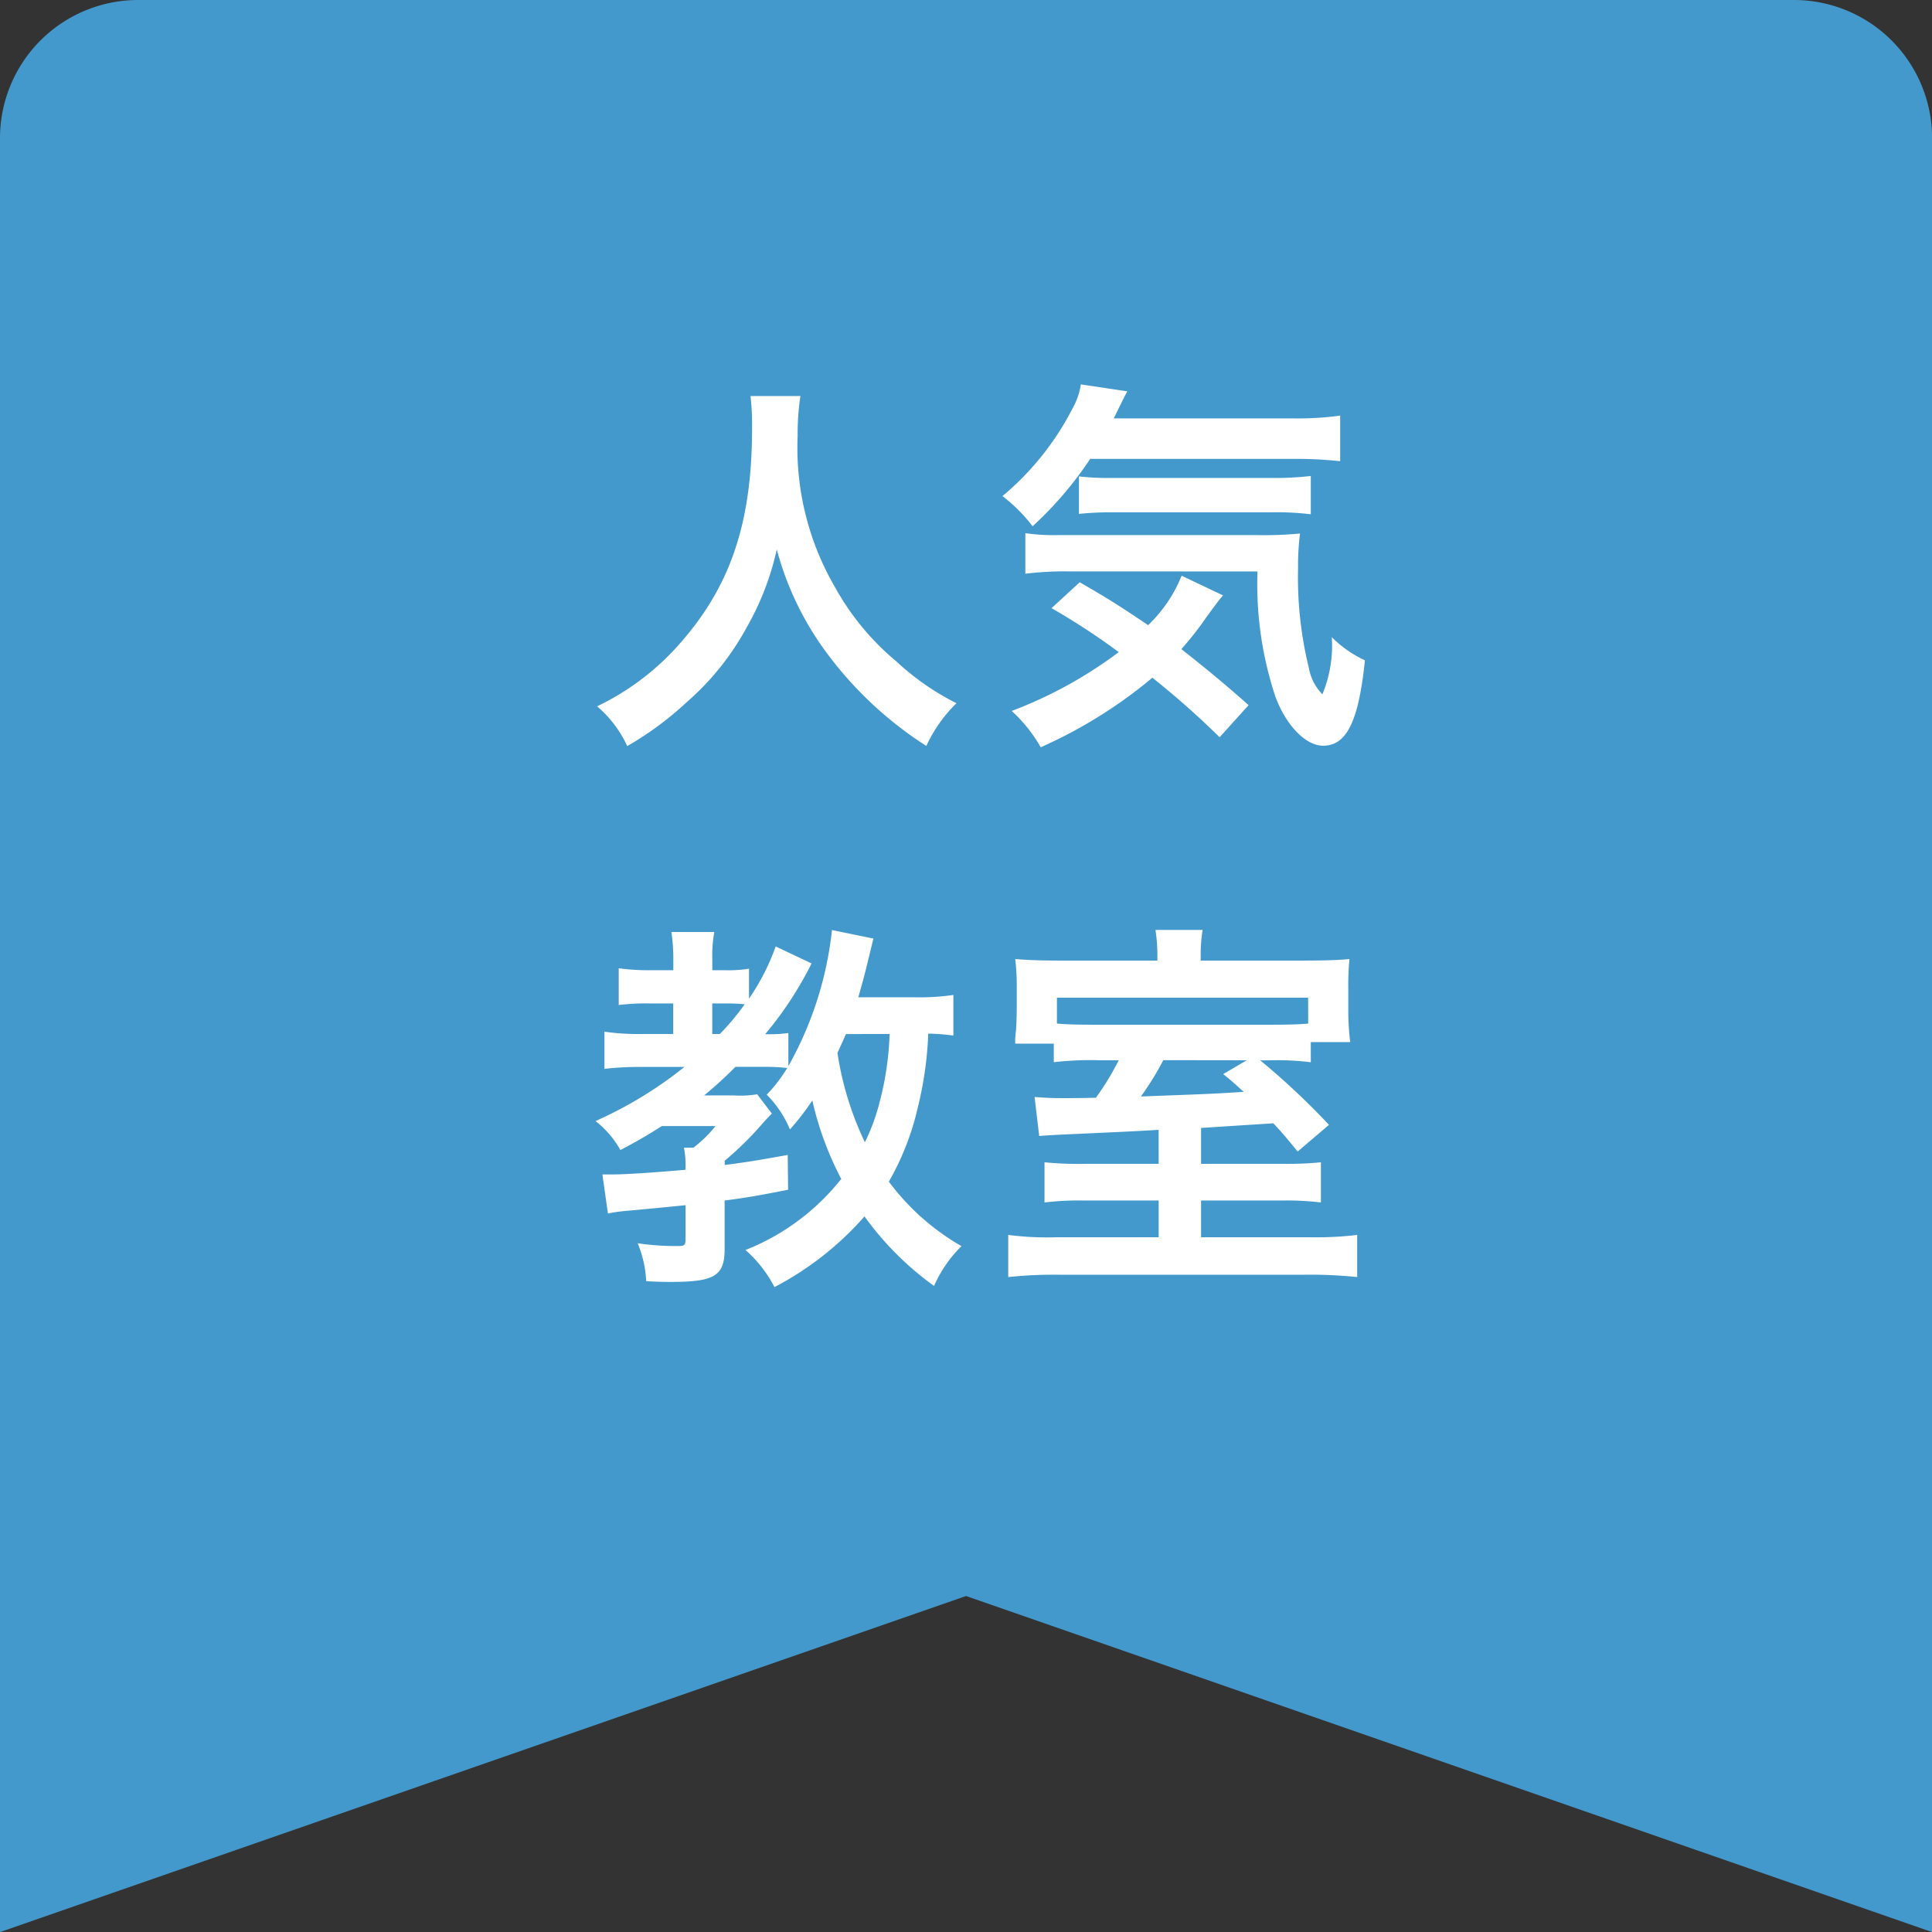
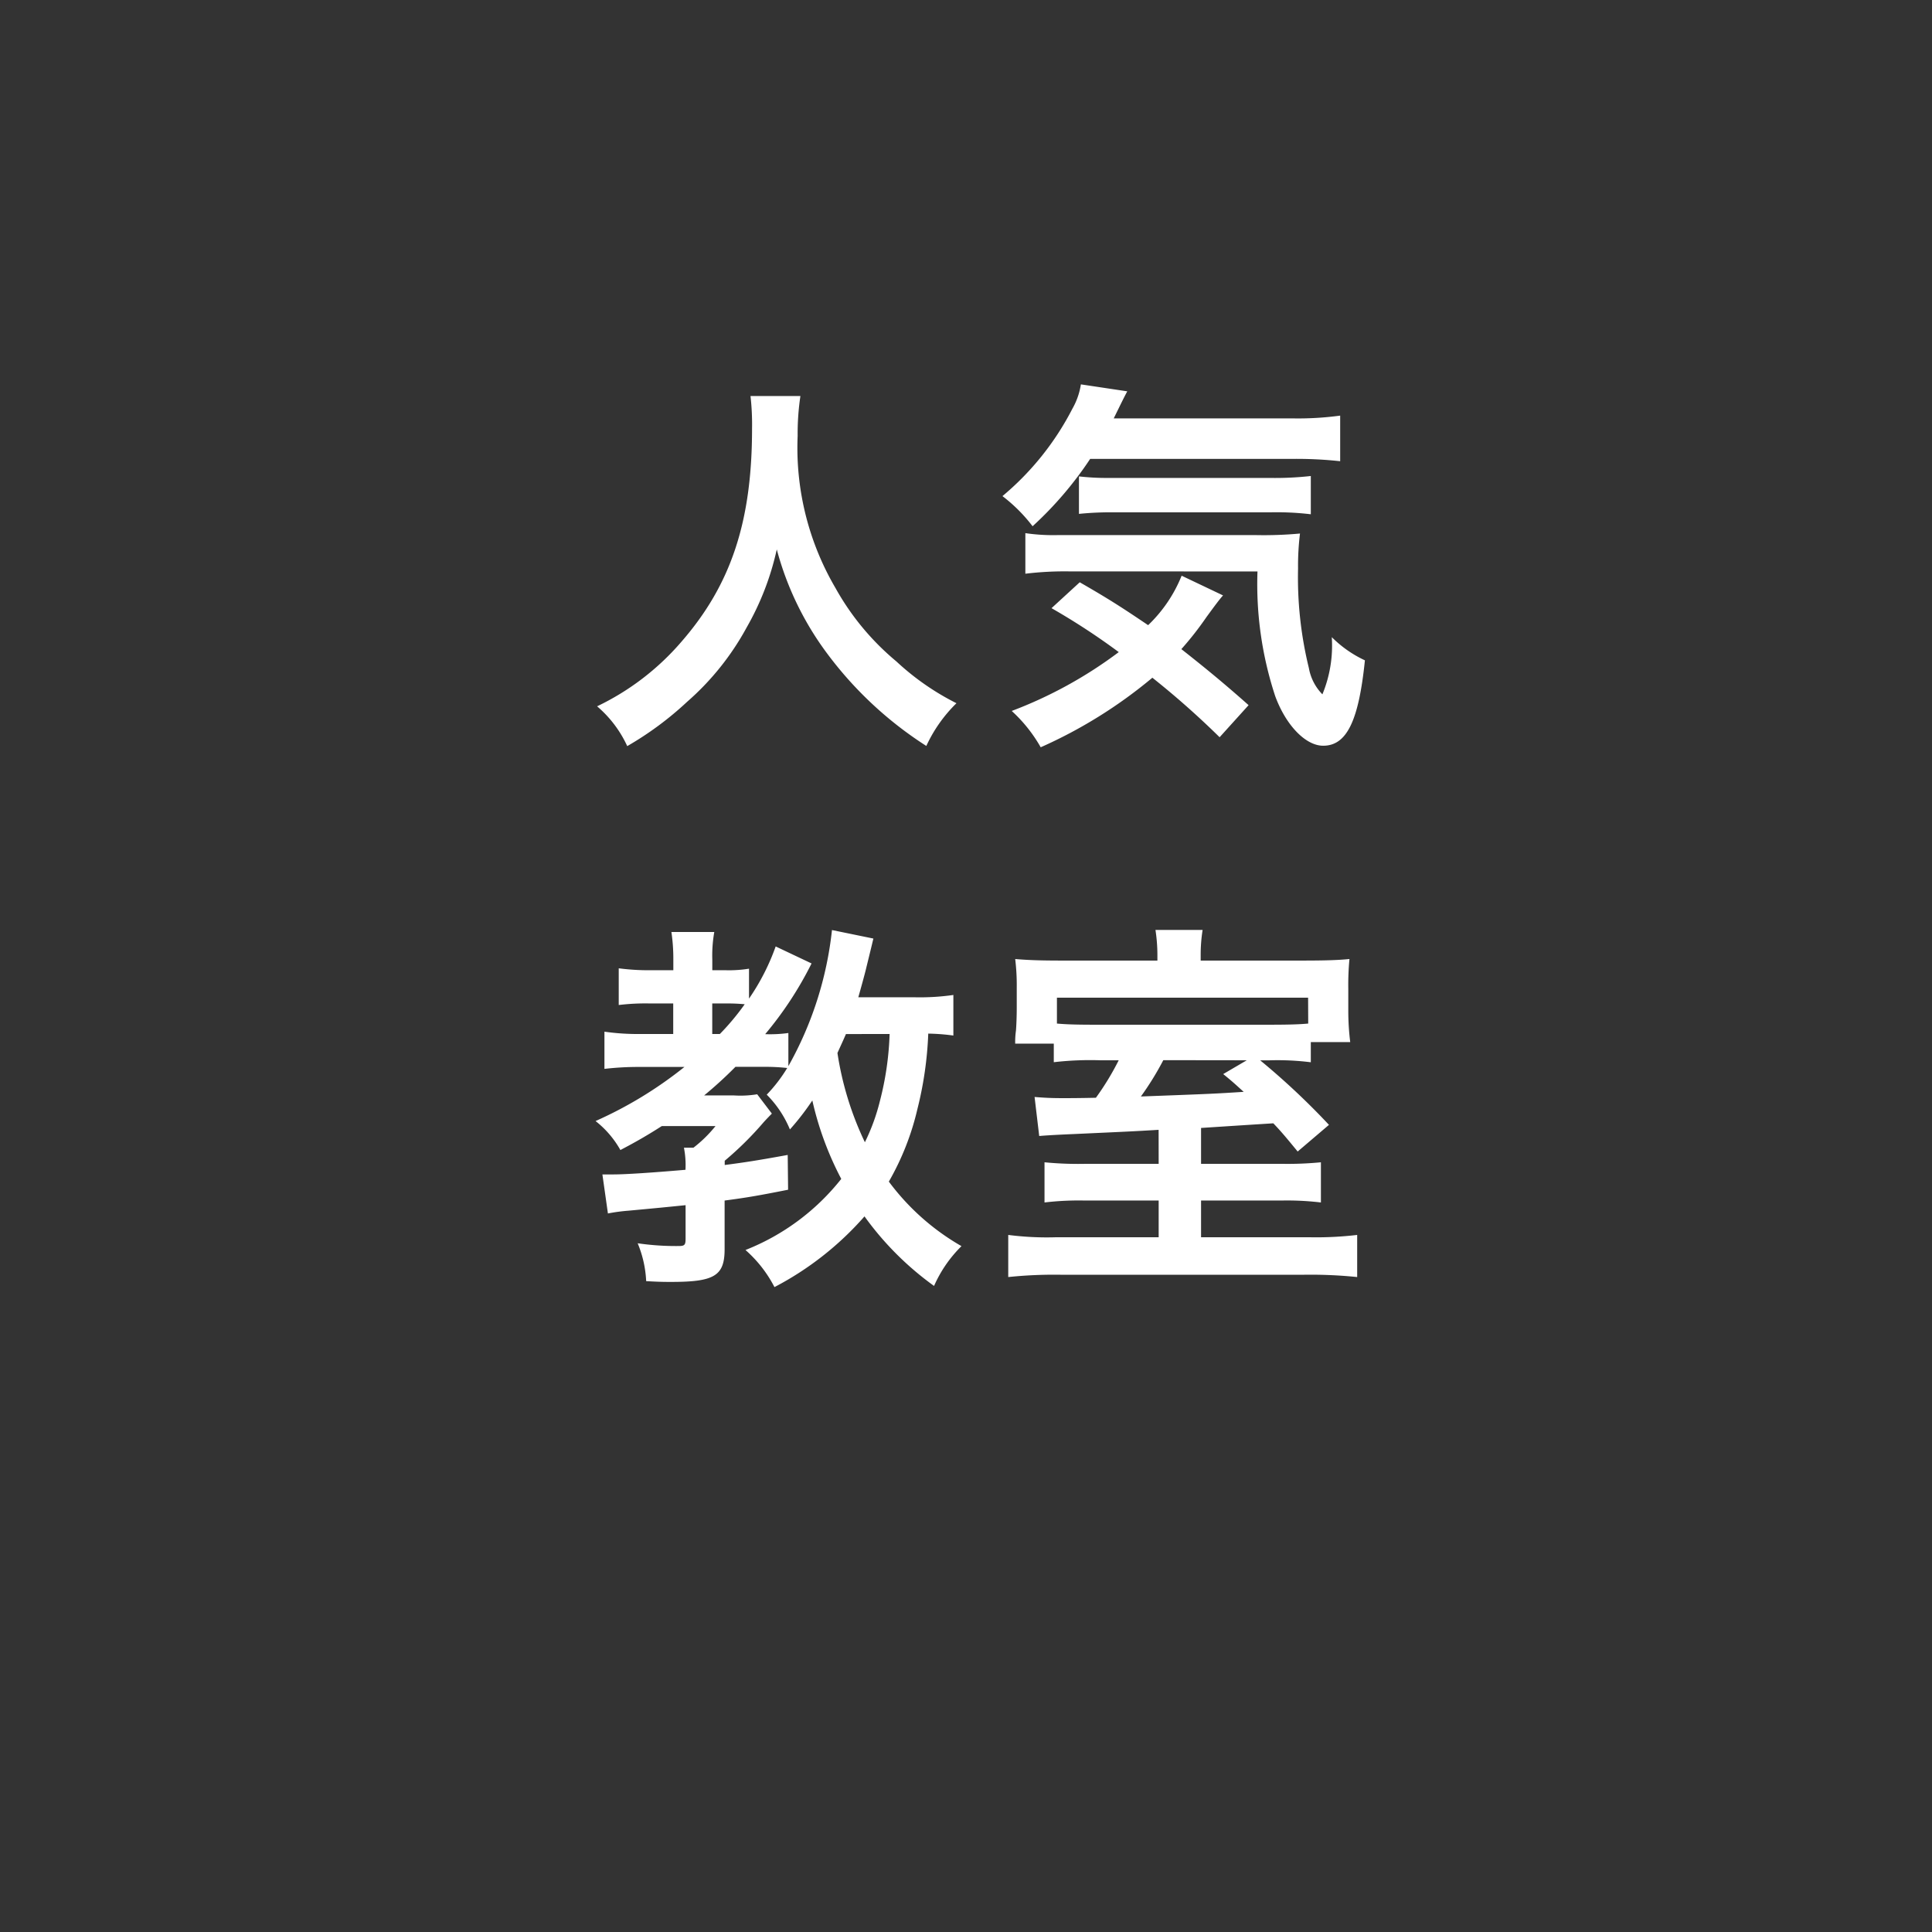
<svg xmlns="http://www.w3.org/2000/svg" width="69.997" height="70" viewBox="0 0 69.997 70">
  <rect x="0" y="0" width="69.997" height="70" fill="#333333" stroke="none" />
  <g transform="translate(-122.96 -8406.959)">
-     <path d="M70,70h0L35,57.824,0,70V5A5.006,5.006,0,0,1,5,0H65a5.006,5.006,0,0,1,5,5V70Z" transform="translate(122.96 8406.959)" fill="#49c" />
    <path d="M-8.288-11.578A9.158,9.158,0,0,1-8.232-10.4c0,3.36-.756,5.656-2.562,7.728A9.332,9.332,0,0,1-13.846-.336a4.188,4.188,0,0,1,1.092,1.442A11.808,11.808,0,0,0-10.584-.5,9.747,9.747,0,0,0-8.428-3.192,10.018,10.018,0,0,0-7.336-6.02,11.068,11.068,0,0,0-5.474-2.2a13.628,13.628,0,0,0,3.556,3.3A5.209,5.209,0,0,1-.826-.448,9.323,9.323,0,0,1-3-1.96,9.384,9.384,0,0,1-5.208-4.62,10.049,10.049,0,0,1-6.58-10.136a9.262,9.262,0,0,1,.1-1.442ZM11.326-9.3a14.558,14.558,0,0,1,1.75.084v-1.652a11.333,11.333,0,0,1-1.75.1H4.872c.364-.742.364-.742.49-.98L3.682-12a2.564,2.564,0,0,1-.308.882A10.174,10.174,0,0,1,.84-7.952,5.76,5.76,0,0,1,1.932-6.86,13.1,13.1,0,0,0,4.018-9.3ZM9.758-.378c-.882-.784-1.582-1.358-2.436-2.03a11.562,11.562,0,0,0,.91-1.162c.308-.42.462-.63.6-.784l-1.5-.714A5.113,5.113,0,0,1,6.118-3.276C5.124-3.948,4.662-4.242,3.64-4.83l-1.022.938A24.59,24.59,0,0,1,5.054-2.3,15.633,15.633,0,0,1,1.176-.168a5.369,5.369,0,0,1,1.05,1.316,17.138,17.138,0,0,0,4.046-2.52A30.7,30.7,0,0,1,8.708.784Zm.322-4.844A12.967,12.967,0,0,0,10.724-.7C11.116.364,11.83,1.092,12.46,1.092c.854,0,1.288-.9,1.512-3.094a4.188,4.188,0,0,1-1.2-.84A4.617,4.617,0,0,1,12.432-.77a1.807,1.807,0,0,1-.49-.952,13.772,13.772,0,0,1-.392-3.6,9.584,9.584,0,0,1,.07-1.274,14.339,14.339,0,0,1-1.638.056H2.87a6.917,6.917,0,0,1-1.2-.07v1.47a11.81,11.81,0,0,1,1.61-.084ZM3.612-7.308a11.634,11.634,0,0,1,1.33-.056h5.586a10.448,10.448,0,0,1,1.484.07V-8.68a11.717,11.717,0,0,1-1.484.07H4.662a8.82,8.82,0,0,1-1.05-.056Zm-4.55,17.43a8.6,8.6,0,0,1-1.4.084H-4.382c.168-.6.252-.91.294-1.092.168-.686.168-.686.252-1.036l-1.5-.308A12.859,12.859,0,0,1-6.916,12.7v-1.2a4.812,4.812,0,0,1-.84.042,12.969,12.969,0,0,0,1.68-2.562l-1.3-.616a8.062,8.062,0,0,1-.966,1.89V9.17a4.554,4.554,0,0,1-.84.056h-.49V8.848A4.9,4.9,0,0,1-9.6,7.84h-1.554a6.616,6.616,0,0,1,.07.994v.392H-11.9a8.29,8.29,0,0,1-1.162-.07v1.33a7.945,7.945,0,0,1,1.134-.056h.84v1.106h-1.176a8.514,8.514,0,0,1-1.316-.084V12.8a10.6,10.6,0,0,1,1.288-.07h1.61a14.7,14.7,0,0,1-3.22,1.96,3.516,3.516,0,0,1,.9,1.05c.56-.294.952-.518,1.5-.868h1.946a4.711,4.711,0,0,1-.8.784H-10.7a3.249,3.249,0,0,1,.056.8c-1.162.1-2.156.168-2.618.168h-.392l.2,1.414a6.469,6.469,0,0,1,.742-.1c1.2-.112,1.2-.112,2.072-.2v1.2c0,.238-.028.28-.252.28a9.534,9.534,0,0,1-1.484-.1,4.05,4.05,0,0,1,.308,1.372c.49.028.672.028.91.028,1.568,0,1.932-.224,1.932-1.19V17.57c.756-.1,1.176-.168,2.3-.392l-.014-1.26c-1.106.2-1.526.266-2.282.364v-.154a12.022,12.022,0,0,0,1.414-1.4s.1-.112.294-.308l-.532-.7a3.746,3.746,0,0,1-.84.042H-9.968a14.952,14.952,0,0,0,1.134-1.036H-7.77a6.957,6.957,0,0,1,.812.042,5.475,5.475,0,0,1-.742.966,3.891,3.891,0,0,1,.84,1.26,9.317,9.317,0,0,0,.812-1.05A11.538,11.538,0,0,0-5,16.786,8.305,8.305,0,0,1-8.47,19.362a4.574,4.574,0,0,1,1.05,1.344,11.266,11.266,0,0,0,3.262-2.562,11.034,11.034,0,0,0,2.52,2.52,4.661,4.661,0,0,1,.994-1.442,8.6,8.6,0,0,1-2.632-2.338A9.653,9.653,0,0,0-2.24,14.252a13.217,13.217,0,0,0,.392-2.73,7.551,7.551,0,0,1,.91.07Zm-2.31,1.414a11.011,11.011,0,0,1-.35,2.422,7.356,7.356,0,0,1-.546,1.5,11.468,11.468,0,0,1-.994-3.234c.112-.252.168-.364.308-.686Zm-6.426,0V10.43h.616c.182,0,.42.014.56.028a8.914,8.914,0,0,1-.9,1.078ZM6.5,16.24H3.864a12.434,12.434,0,0,1-1.5-.056V17.64a10.471,10.471,0,0,1,1.47-.07H6.5V18.9H2.786a10.925,10.925,0,0,1-1.736-.084v1.526a16.056,16.056,0,0,1,1.89-.084h8.834a16.6,16.6,0,0,1,1.918.084V18.816a12.655,12.655,0,0,1-1.736.084H8.036V17.57h2.9a10.277,10.277,0,0,1,1.442.07V16.184a12.477,12.477,0,0,1-1.414.056H8.036v-1.3c1.722-.112,1.722-.112,2.618-.168.28.294.434.476.882,1.022l1.134-.966a26.566,26.566,0,0,0-2.492-2.338H10.5a9.716,9.716,0,0,1,1.512.07V11.83H13.44a9.181,9.181,0,0,1-.07-1.148v-.77a10.084,10.084,0,0,1,.042-1.092c-.434.042-.9.056-1.764.056H8.022v-.2a5.731,5.731,0,0,1,.07-.91H6.384a6.011,6.011,0,0,1,.07.91v.2H3.038c-.8,0-1.232-.014-1.736-.056a7.838,7.838,0,0,1,.056,1.036v.714c0,.336-.014.658-.028.84a2.88,2.88,0,0,0-.028.476H2.7v.672a11.411,11.411,0,0,1,1.68-.07h.672a9.772,9.772,0,0,1-.826,1.358c-.63.014-.952.014-1.2.014-.434,0-.658-.014-1.022-.042l.168,1.414c.14-.014.56-.042,1.232-.07,2.184-.1,2.184-.1,3.094-.154Zm5.418-5.082c-.308.028-.658.042-1.456.042H4.214c-.742,0-1.078-.014-1.4-.042V10.22h9.1Zm-2.226,1.33-.854.5c.364.294.462.392.742.644-1.106.07-1.106.07-3.724.168a10.589,10.589,0,0,0,.812-1.316Z" transform="translate(158.439 8432.885)" fill="#fff" />
  </g>
</svg>